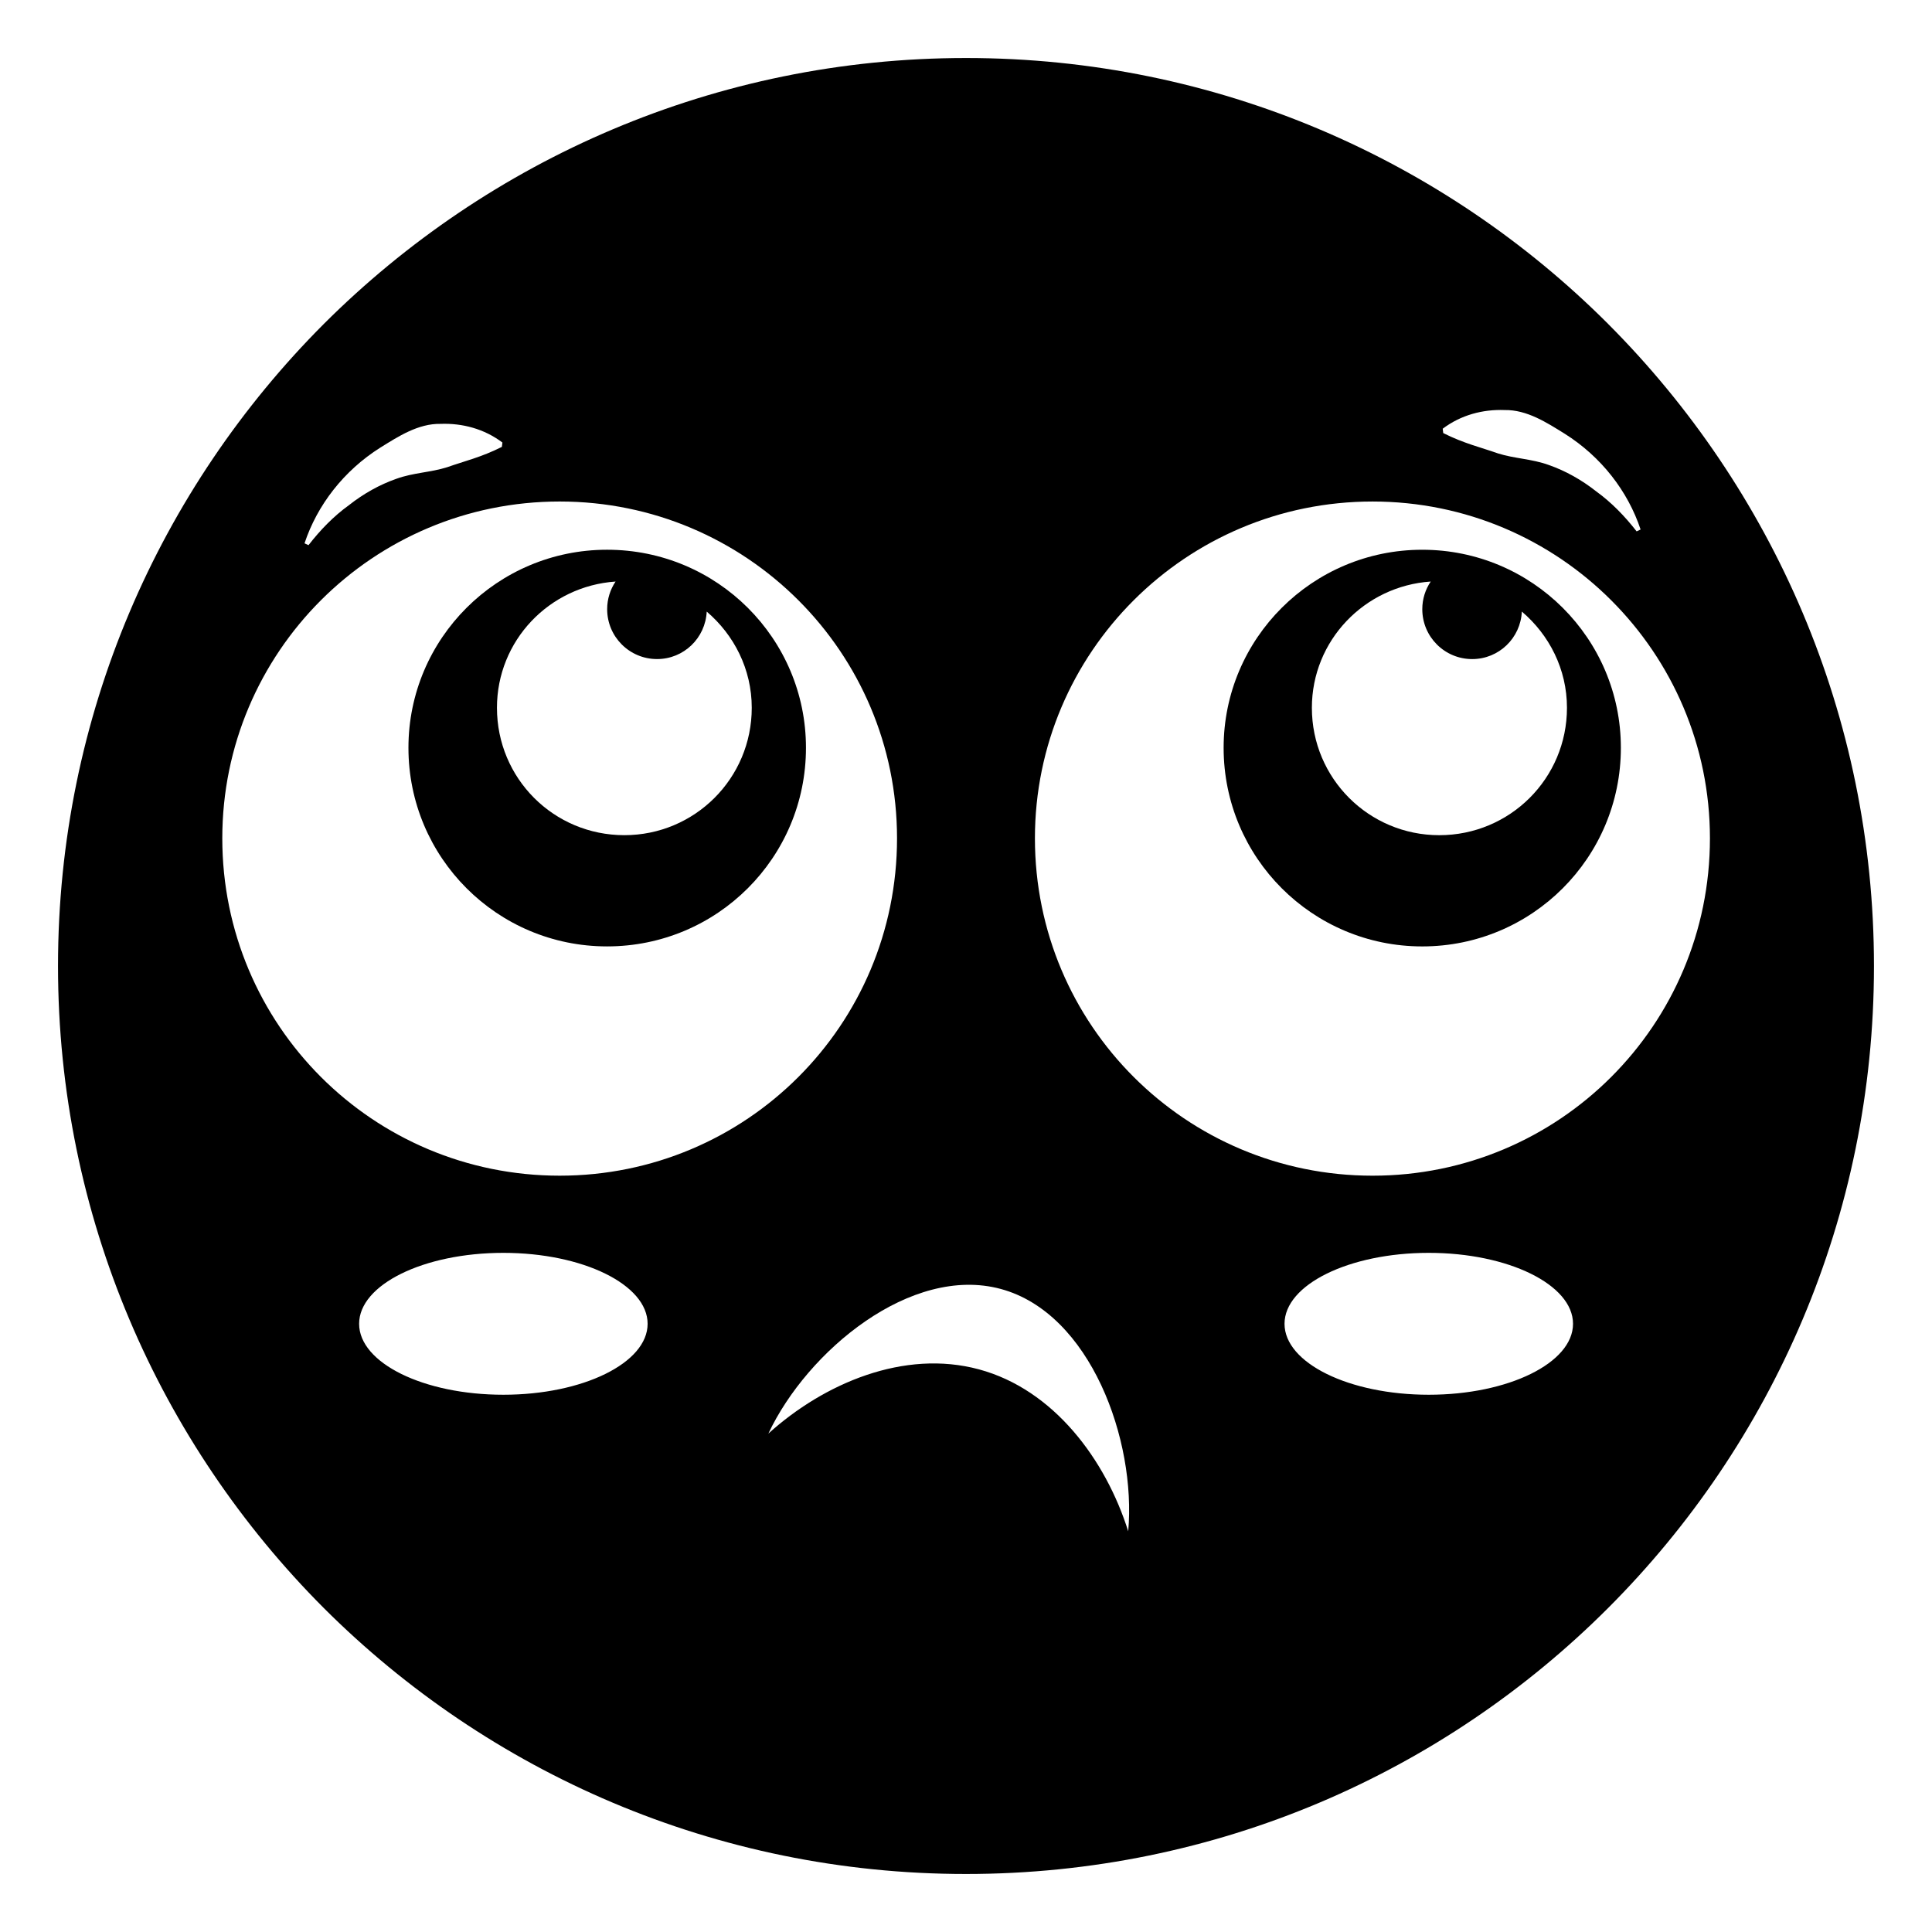
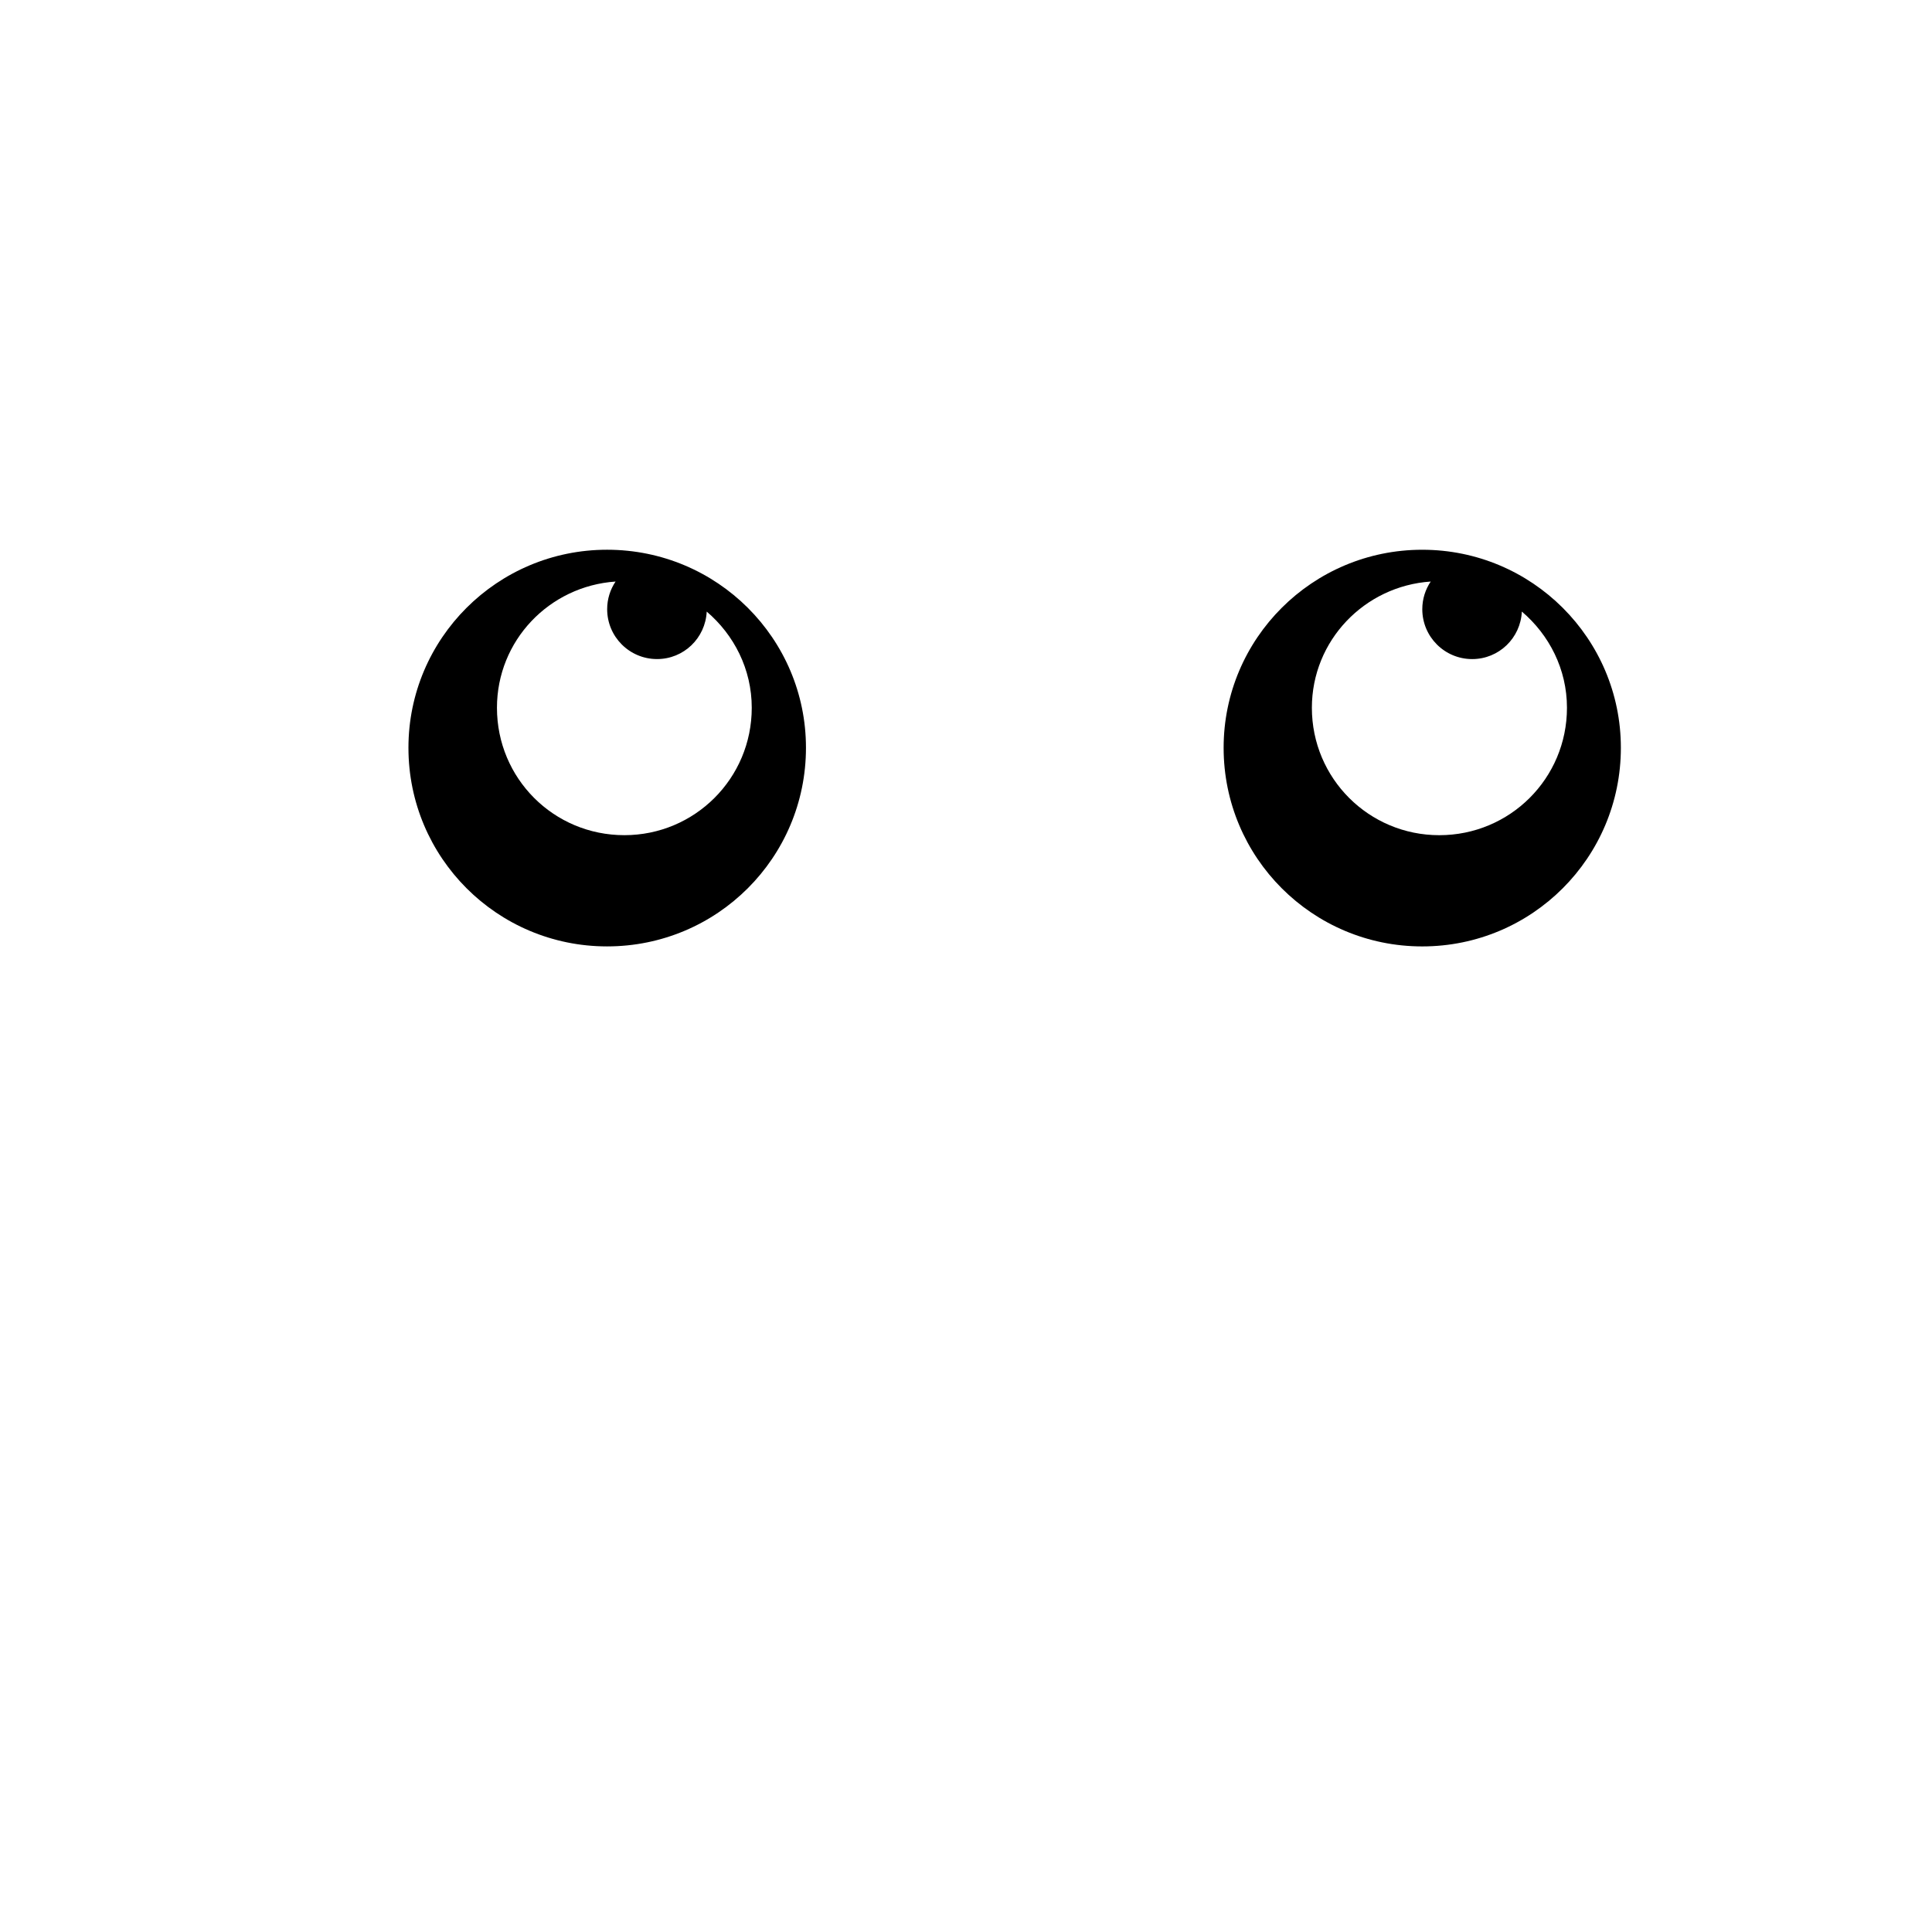
<svg xmlns="http://www.w3.org/2000/svg" fill="#000000" width="800px" height="800px" version="1.1" viewBox="144 144 512 512">
  <g>
    <path d="m520.91 289.69c-29.102 0-52.637 23.535-52.637 52.484 0 29.102 23.535 52.637 52.637 52.637 29.102 0 52.637-23.535 52.637-52.637 0-28.949-23.539-52.484-52.637-52.484zm4.512 75.645c-18.648 0-33.762-15.039-33.762-33.762 0-17.797 13.922-32.27 31.492-33.457-1.406 2.098-2.231 4.613-2.231 7.324 0 7.312 5.91 13.223 13.223 13.223 7.094 0 12.824-5.578 13.16-12.59 7.262 6.184 11.957 15.262 11.957 25.5-0.004 18.723-15.117 33.762-33.84 33.762z" />
    <path d="m357.59 342.17c0-28.949-23.535-52.484-52.711-52.484-29.102 0-52.637 23.535-52.637 52.484 0 29.102 23.535 52.637 52.637 52.637 29.172 0 52.711-23.535 52.711-52.637zm-81.891-10.602c0-17.781 13.832-32.242 31.434-33.453-1.402 2.094-2.227 4.609-2.227 7.32 0 7.312 5.91 13.223 13.223 13.223 7.094 0 12.816-5.574 13.16-12.582 7.246 6.184 11.934 15.258 11.934 25.492 0 18.723-15.113 33.762-33.762 33.762-18.723 0-33.762-15.039-33.762-33.762z" />
-     <path d="m570.16 229.83c-43.535-43.539-103.69-70.457-170.16-70.457-66.398 0-126.55 26.922-170.17 70.457-43.539 43.613-70.457 103.77-70.457 170.17s26.922 126.55 70.457 170.17c43.613 43.535 103.77 70.457 170.17 70.457 132.95 0 240.62-107.75 240.62-240.62 0-66.398-26.922-126.55-70.461-170.17zm-27.426 22.836c5.918-0.105 11.18 3.332 15.938 6.281 9.672 6.094 16.738 15.223 20.102 25.379l-1.055 0.488c-3.137-4.039-6.703-7.703-10.715-10.598-3.859-3.047-8.121-5.434-12.559-6.988-4.473-1.633-9.113-1.688-13.465-3.07-4.426-1.57-9.043-2.633-14.508-5.391l-0.141-1.152c4.82-3.637 10.613-5.164 16.402-4.949zm-297.93 9.945c4.754-2.949 10.016-6.387 15.938-6.281 5.789-0.215 11.582 1.312 16.402 4.945l-0.141 1.152c-5.465 2.758-10.082 3.82-14.508 5.391-4.352 1.387-8.992 1.441-13.465 3.07-4.438 1.555-8.695 3.938-12.559 6.988-4.016 2.891-7.582 6.559-10.715 10.598l-1.055-0.488c3.363-10.148 10.43-19.281 20.102-25.375zm-41.895 103.55c0-49.254 39.93-89.258 89.406-89.258 49.477 0 89.406 40.004 89.406 89.258 0 49.48-39.93 89.406-89.406 89.406-49.477 0-89.406-39.926-89.406-89.406zm74.488 147.46c-21.137 0-38.227-8.422-38.227-18.801 0-10.375 17.086-18.801 38.227-18.801 21.074 0 38.227 8.422 38.227 18.801s-17.152 18.801-38.227 18.801zm165.59 36.184c-5.992-19.012-19.738-37.551-39.531-42.906-19.875-5.379-41.094 3.699-55.832 17.016 10.293-21.887 37.812-44.766 61.598-38.328 23.785 6.434 35.914 40.129 33.766 64.219zm79.652-36.184c-21.137 0-38.227-8.422-38.227-18.801 0-10.375 17.086-18.801 38.227-18.801 21.074 0 38.227 8.422 38.227 18.801s-17.152 18.801-38.227 18.801zm-14.891-58.051c-49.48 0-89.484-39.926-89.484-89.406 0-49.254 40.004-89.258 89.48-89.258 49.402 0 89.406 40.004 89.406 89.258 0.004 49.48-40 89.406-89.402 89.406z" />
  </g>
</svg>